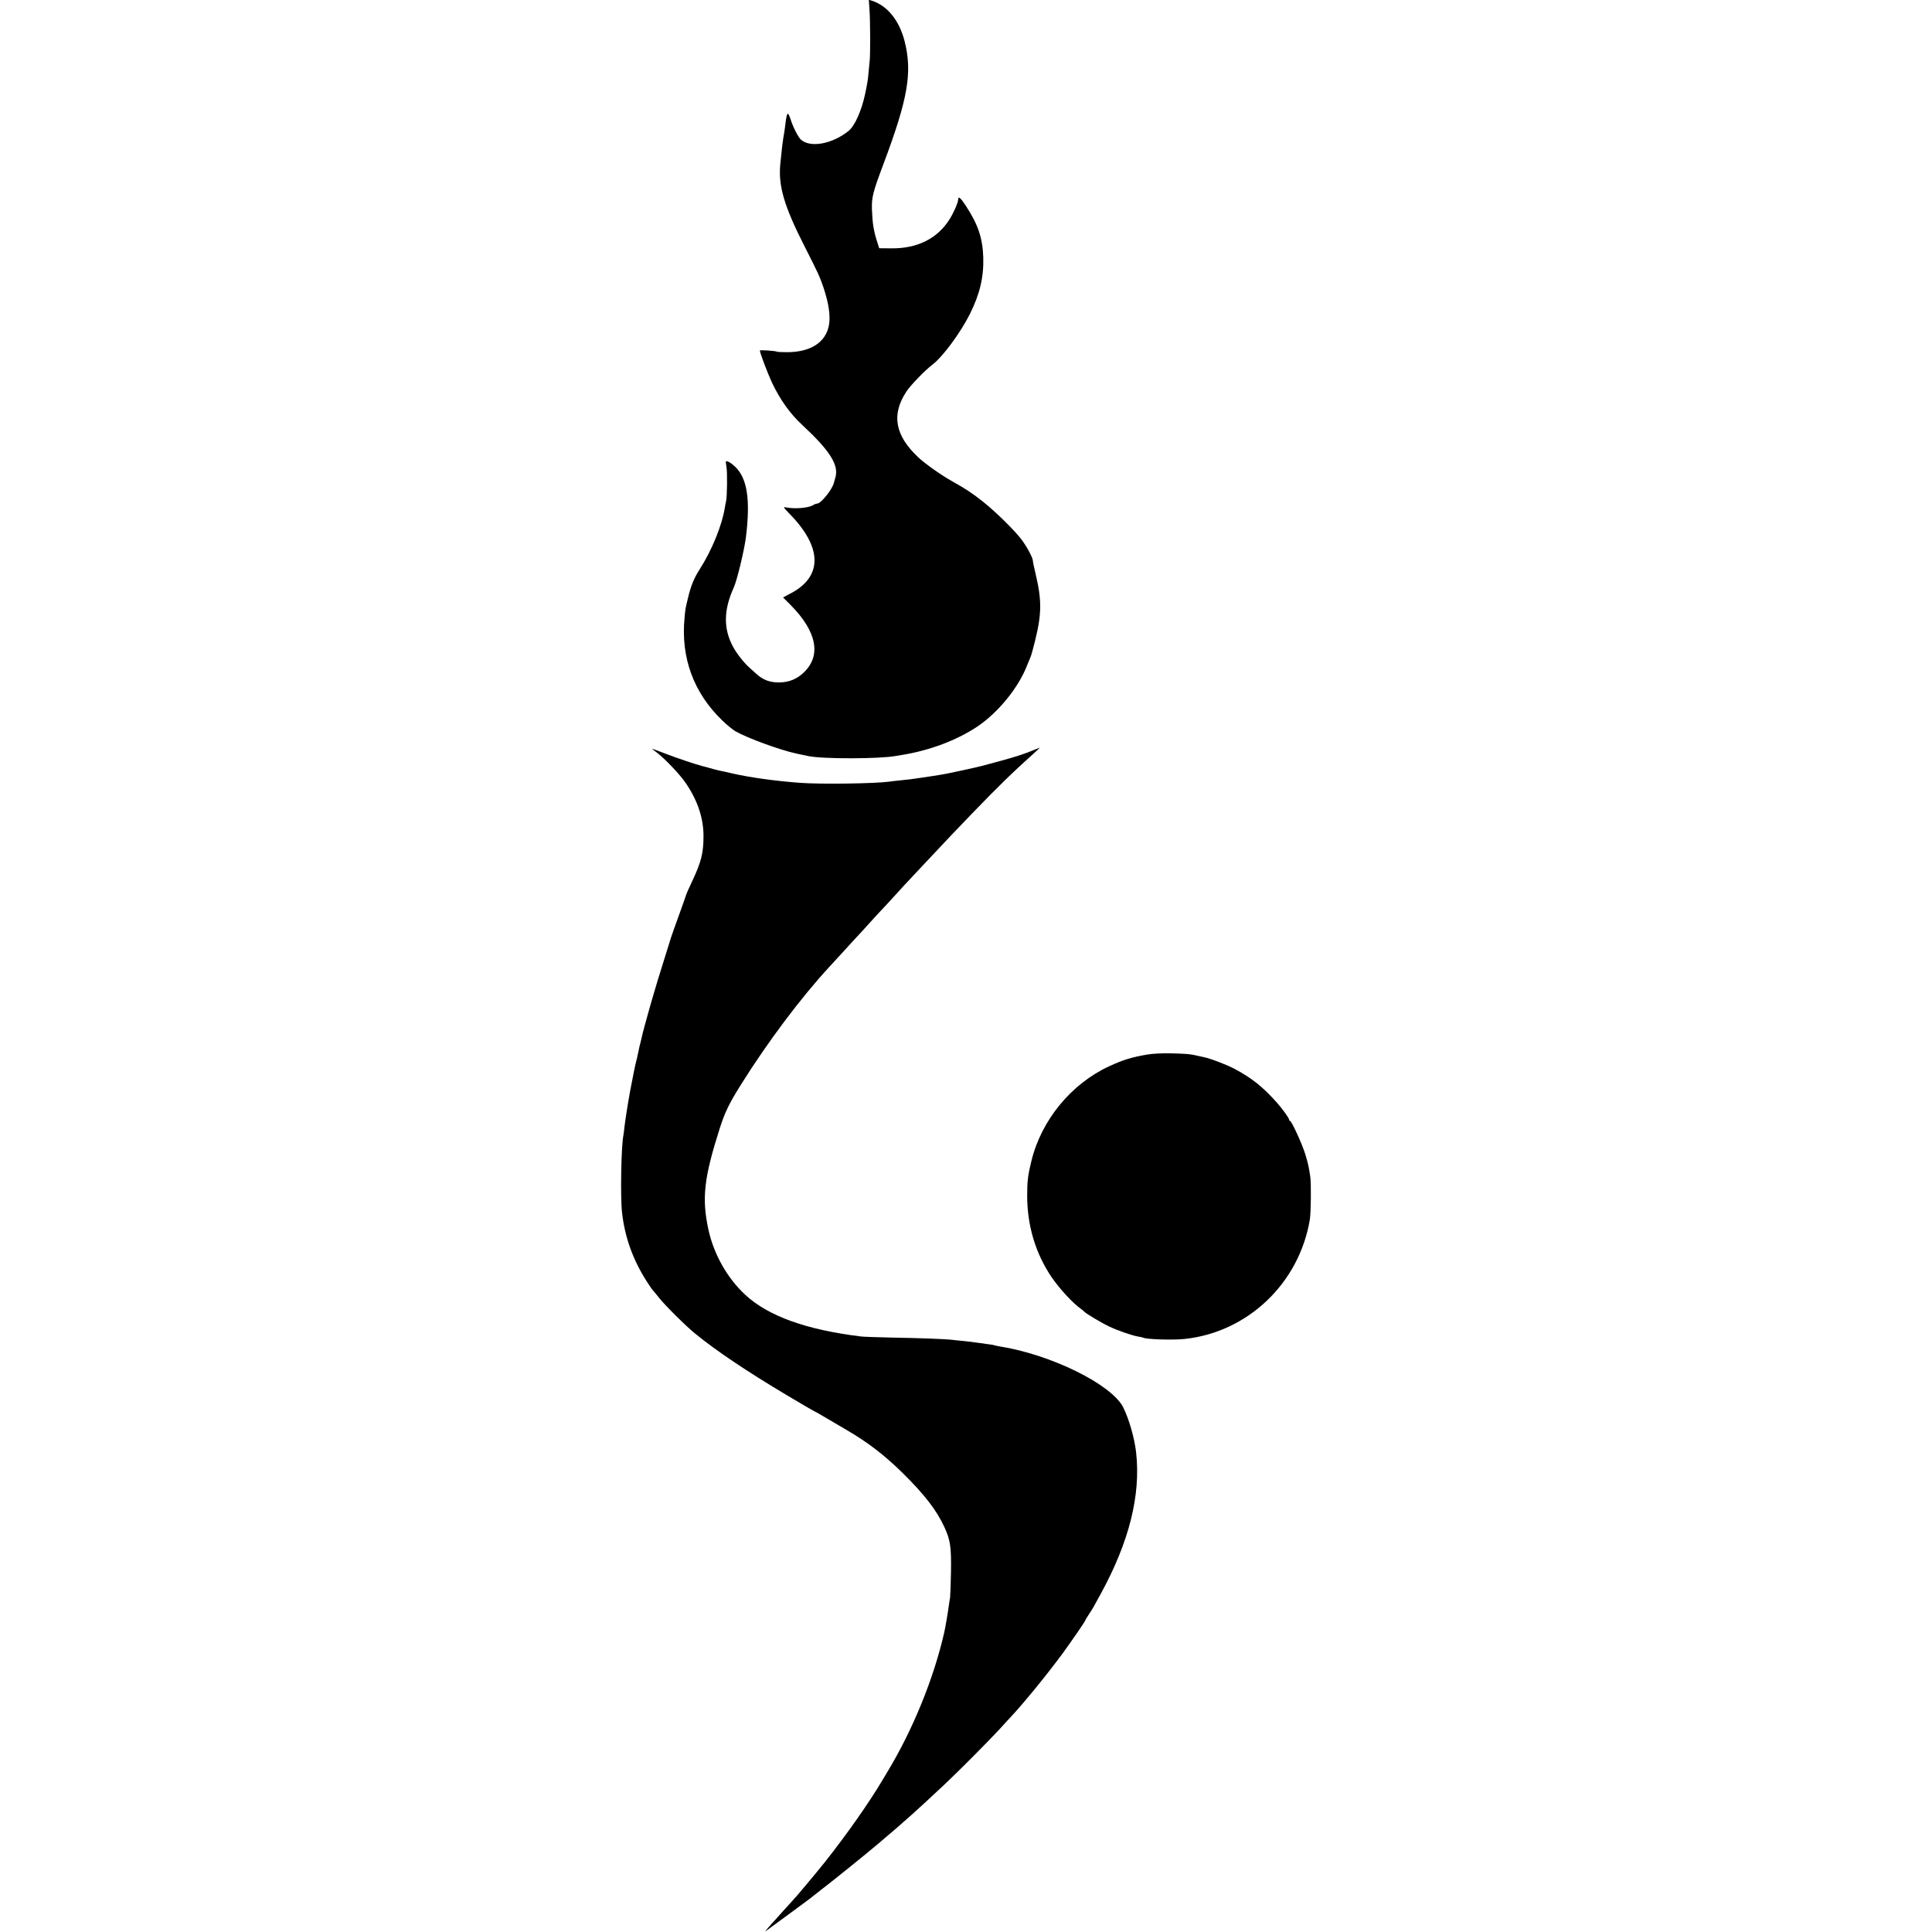
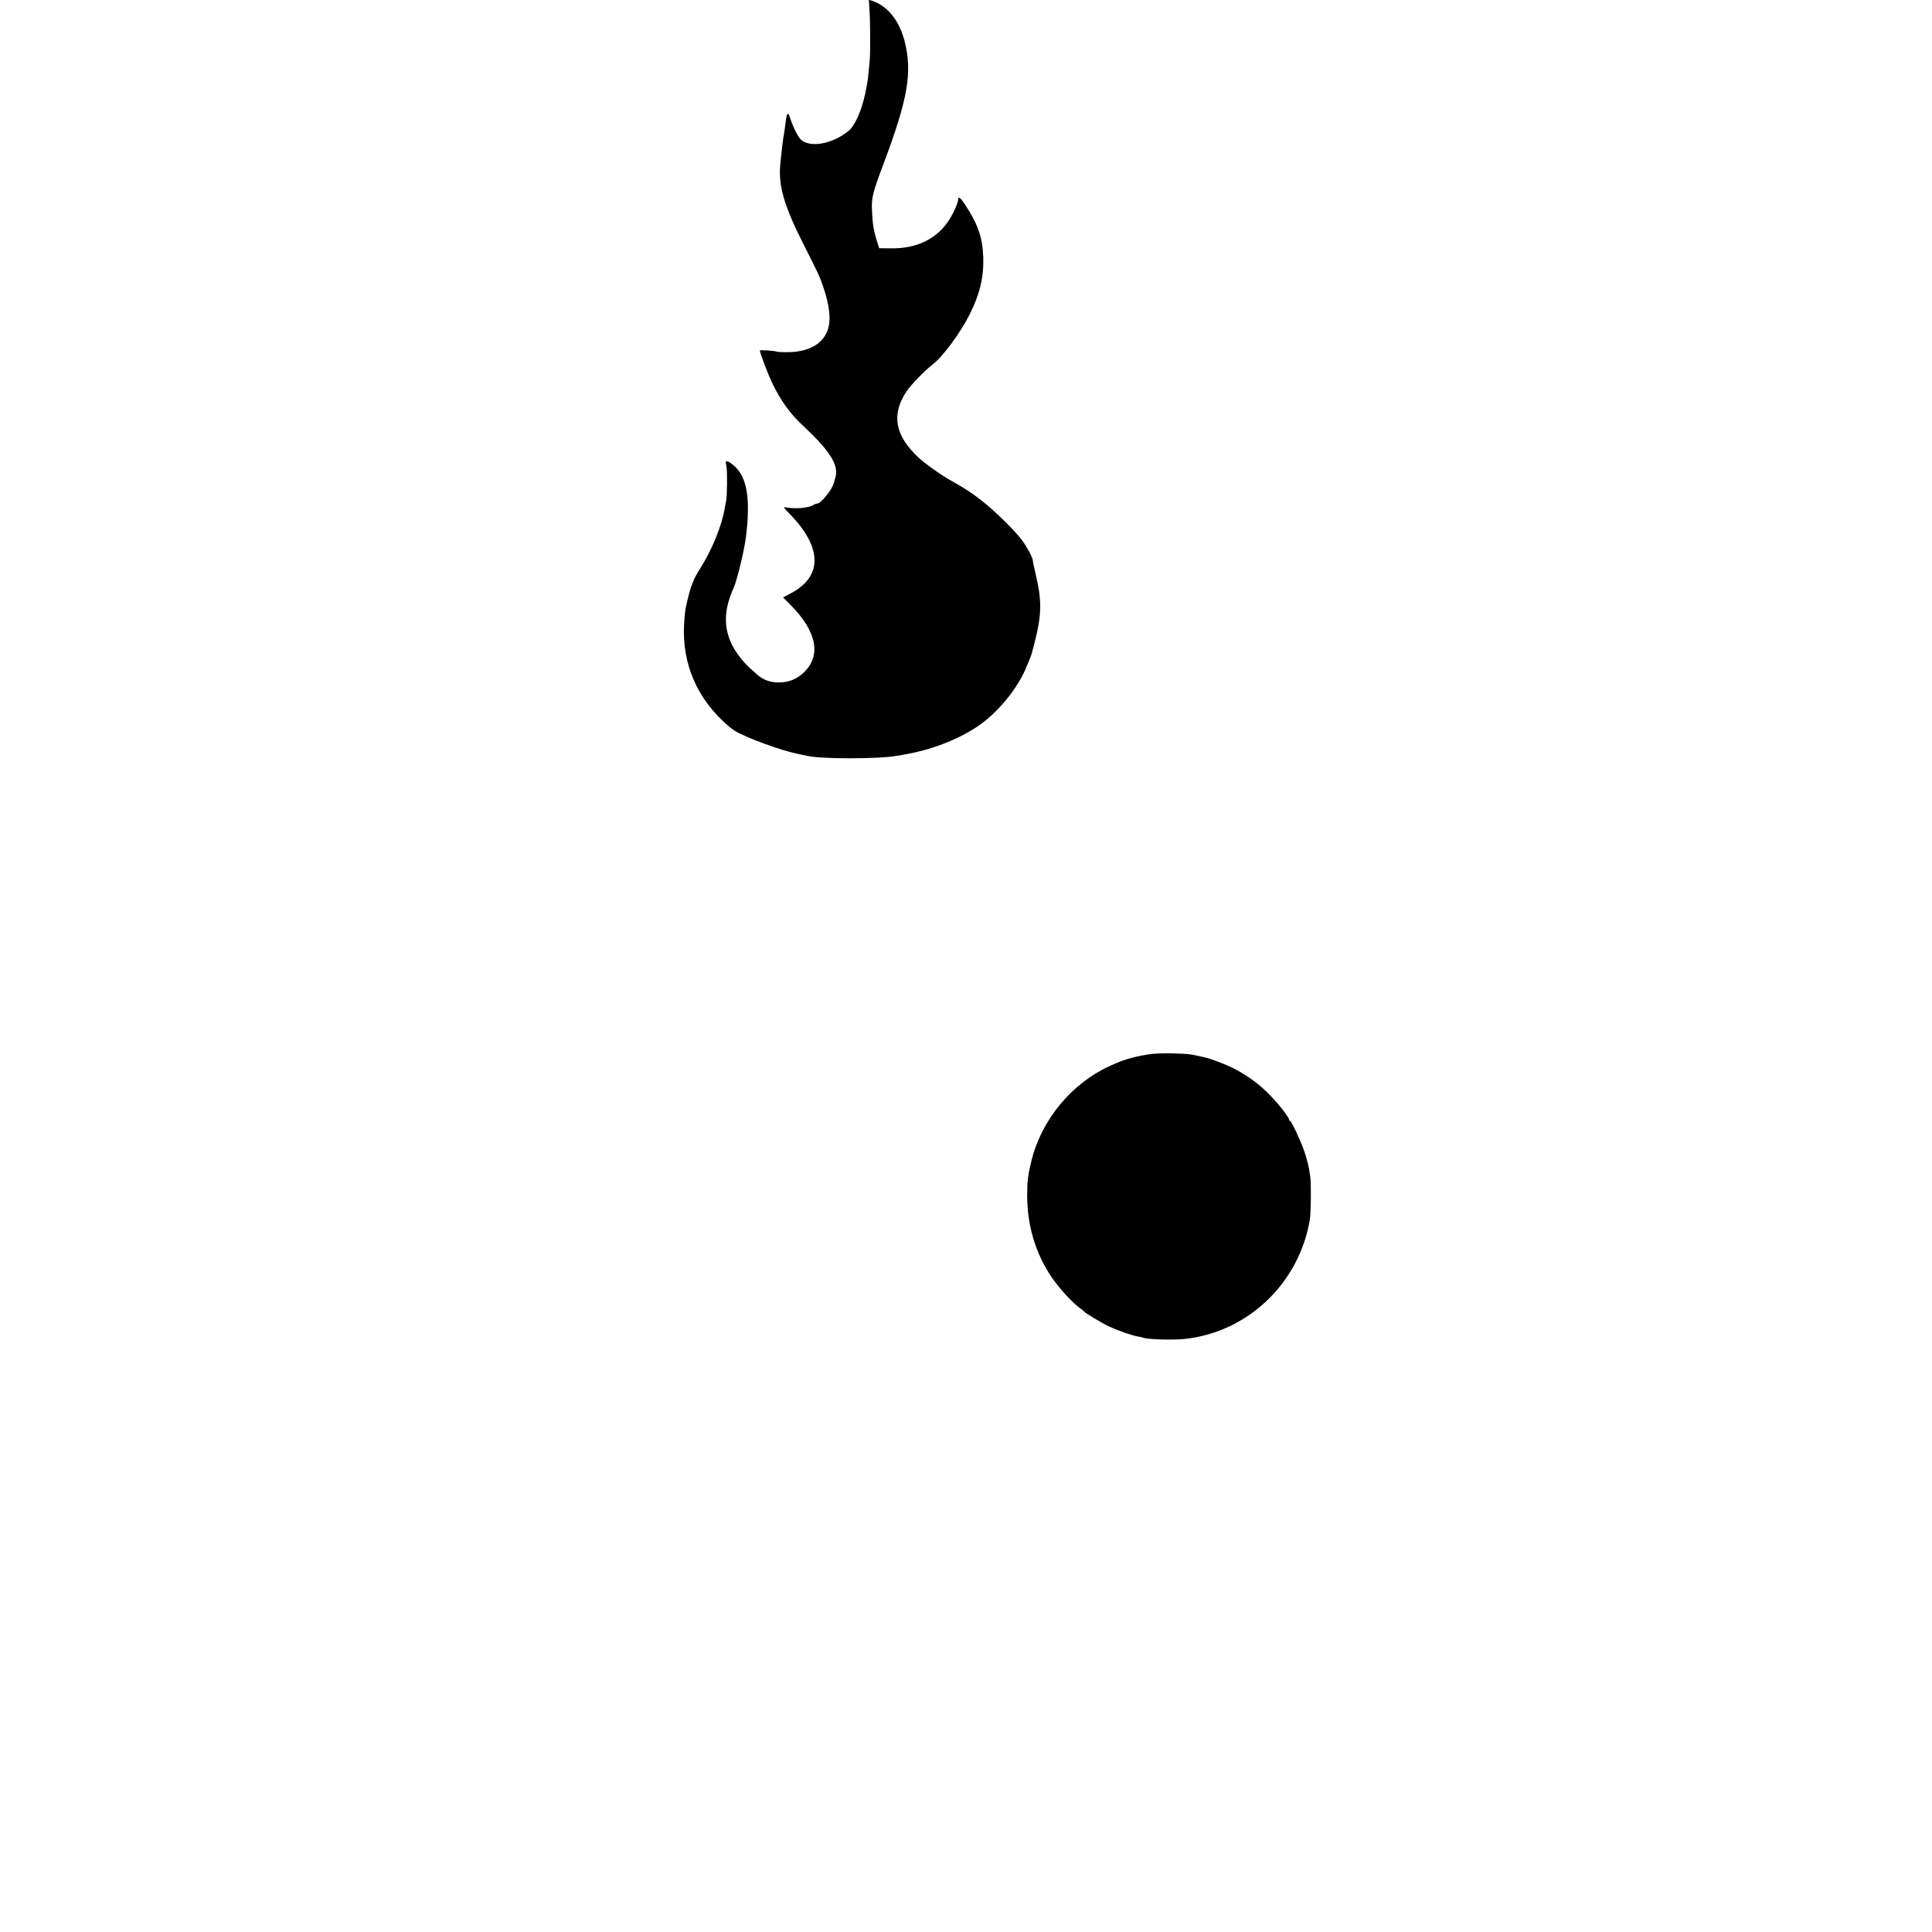
<svg xmlns="http://www.w3.org/2000/svg" version="1.0" width="1734pt" height="1734pt" viewBox="0 0 1734 1734" preserveAspectRatio="xMidYMid meet">
  <g transform="translate(0,1734) scale(0.1,-0.1)" fill="#000000" stroke="none">
    <path d="M7804 17249 c7 -98 8 -388 2 -449 -2 -19 -7 -67 -10 -105 -7 -76 -10 -95 -31 -197 -33 -154 -93 -288 -150 -334 -146 -117 -343 -153 -427 -77 -24 22 -69 109 -92 181 -27 80 -34 71 -51 -73 -3 -22 -9 -65 -15 -95 -8 -52 -11 -77 -26 -225 -21 -201 32 -383 219 -750 121 -238 136 -272 166 -360 41 -123 58 -214 56 -295 -6 -184 -149 -293 -388 -291 -43 0 -81 2 -85 5 -13 7 -152 17 -152 10 0 -21 69 -203 109 -289 73 -153 161 -277 271 -379 249 -231 330 -360 298 -471 -5 -16 -11 -37 -13 -46 -13 -60 -117 -189 -151 -189 -8 0 -25 -6 -37 -14 -40 -25 -162 -36 -242 -20 -28 5 -26 2 32 -58 294 -300 298 -562 11 -713 l-70 -37 71 -71 c231 -235 273 -448 119 -599 -64 -63 -138 -93 -228 -93 -83 0 -142 23 -203 78 -18 16 -45 41 -62 56 -47 42 -110 121 -143 181 -90 162 -89 333 3 535 30 65 95 336 110 455 41 334 12 525 -95 629 -37 36 -76 59 -85 49 -2 -1 1 -23 5 -48 9 -45 6 -266 -3 -306 -3 -12 -8 -38 -11 -58 -26 -163 -116 -383 -227 -557 -51 -79 -79 -149 -105 -259 -22 -91 -23 -94 -30 -174 -35 -358 81 -674 338 -922 40 -39 93 -82 118 -97 108 -62 406 -171 555 -202 44 -9 89 -19 100 -21 127 -27 640 -26 785 1 14 3 41 7 60 10 246 40 486 131 669 252 189 126 373 352 450 553 12 30 26 64 31 75 5 11 23 74 39 140 61 246 62 366 6 603 -14 57 -25 111 -25 120 0 26 -56 130 -103 191 -64 84 -230 247 -344 338 -95 75 -156 116 -273 181 -96 53 -244 157 -307 216 -211 197 -245 385 -107 593 38 57 165 189 235 242 93 72 249 284 333 451 91 182 126 333 121 510 -6 176 -47 296 -159 467 -43 66 -66 85 -66 54 0 -28 -40 -119 -78 -180 -109 -173 -290 -263 -524 -260 l-107 1 -15 47 c-35 107 -45 172 -50 296 -4 113 7 157 104 415 219 584 260 819 189 1100 -48 188 -156 321 -298 365 l-23 7 6 -93z" />
-     <path d="M9265 10603 c-58 -25 -165 -60 -270 -88 -116 -32 -171 -46 -185 -50 -8 -1 -33 -8 -55 -13 -32 -8 -166 -37 -265 -57 -25 -5 -104 -18 -120 -20 -8 -1 -53 -8 -100 -15 -88 -13 -108 -16 -200 -25 -30 -3 -68 -7 -85 -10 -130 -18 -616 -25 -805 -11 -218 16 -451 48 -615 86 -45 11 -92 21 -105 23 -20 4 -76 19 -120 32 -3 1 -18 5 -35 9 -62 16 -224 70 -333 112 -63 24 -116 44 -119 44 -2 0 17 -16 44 -36 67 -51 194 -183 247 -257 111 -156 168 -318 170 -482 1 -161 -19 -240 -108 -428 -25 -53 -46 -100 -46 -103 0 -3 -30 -87 -66 -187 -36 -100 -68 -189 -70 -197 -2 -8 -31 -100 -64 -205 -74 -229 -185 -617 -205 -715 -2 -8 -8 -35 -15 -60 -6 -25 -13 -58 -16 -75 -3 -16 -9 -43 -14 -60 -7 -25 -32 -145 -55 -270 -18 -97 -45 -270 -50 -316 -3 -30 -7 -65 -10 -79 -20 -101 -28 -556 -12 -694 25 -221 98 -425 223 -619 26 -40 49 -74 53 -77 4 -3 29 -34 58 -70 51 -65 242 -255 323 -320 192 -156 452 -331 820 -551 100 -60 253 -149 256 -149 2 0 36 -19 76 -43 40 -24 134 -79 208 -122 190 -111 337 -224 499 -383 199 -196 307 -336 377 -488 54 -116 63 -181 59 -409 -2 -110 -6 -211 -8 -225 -3 -14 -8 -47 -12 -75 -6 -49 -30 -190 -39 -230 -93 -414 -283 -880 -511 -1257 -5 -9 -26 -43 -45 -75 -117 -198 -319 -486 -517 -736 -89 -111 -258 -313 -292 -348 -9 -9 -45 -49 -81 -89 -36 -40 -70 -78 -75 -84 -41 -43 -97 -109 -85 -100 8 6 103 75 210 154 107 78 209 154 226 169 18 14 47 37 65 51 86 65 389 309 519 419 241 204 344 297 589 527 115 107 396 390 490 492 42 46 87 96 101 110 121 129 329 385 467 572 82 113 203 288 203 296 0 3 12 24 28 47 43 66 48 75 114 197 253 464 357 881 315 1262 -14 129 -64 302 -116 407 -105 206 -648 474 -1110 547 -20 3 -39 8 -42 9 -3 2 -28 7 -55 10 -27 4 -76 10 -109 15 -33 5 -89 12 -125 15 -36 3 -78 8 -95 10 -54 7 -296 16 -540 20 -132 3 -257 7 -278 10 -491 60 -831 183 -1036 372 -163 150 -283 363 -332 583 -62 285 -42 466 103 920 44 136 82 216 186 382 243 388 541 785 797 1062 6 6 62 67 125 136 62 69 116 127 119 130 3 3 49 52 101 110 52 58 106 117 120 131 14 14 60 64 102 110 88 97 86 95 268 289 249 265 294 313 440 464 247 256 359 365 579 563 20 18 34 32 31 32 -3 -1 -32 -13 -65 -26z" />
    <path d="M10295 7875 c-139 -24 -215 -47 -340 -105 -341 -157 -609 -484 -698 -850 -31 -125 -38 -183 -38 -310 0 -268 74 -517 218 -731 73 -107 195 -239 267 -288 12 -8 23 -18 26 -22 12 -16 161 -105 226 -135 83 -39 206 -81 260 -90 22 -3 42 -8 45 -10 26 -15 269 -23 374 -11 565 61 1026 501 1121 1071 10 61 13 322 4 384 -15 99 -18 112 -44 200 -27 90 -124 302 -138 302 -4 0 -8 5 -8 11 0 14 -61 98 -110 153 -125 141 -227 222 -382 304 -74 39 -223 95 -278 105 -14 3 -36 8 -50 11 -66 16 -95 18 -230 22 -94 2 -173 -2 -225 -11z" />
  </g>
</svg>